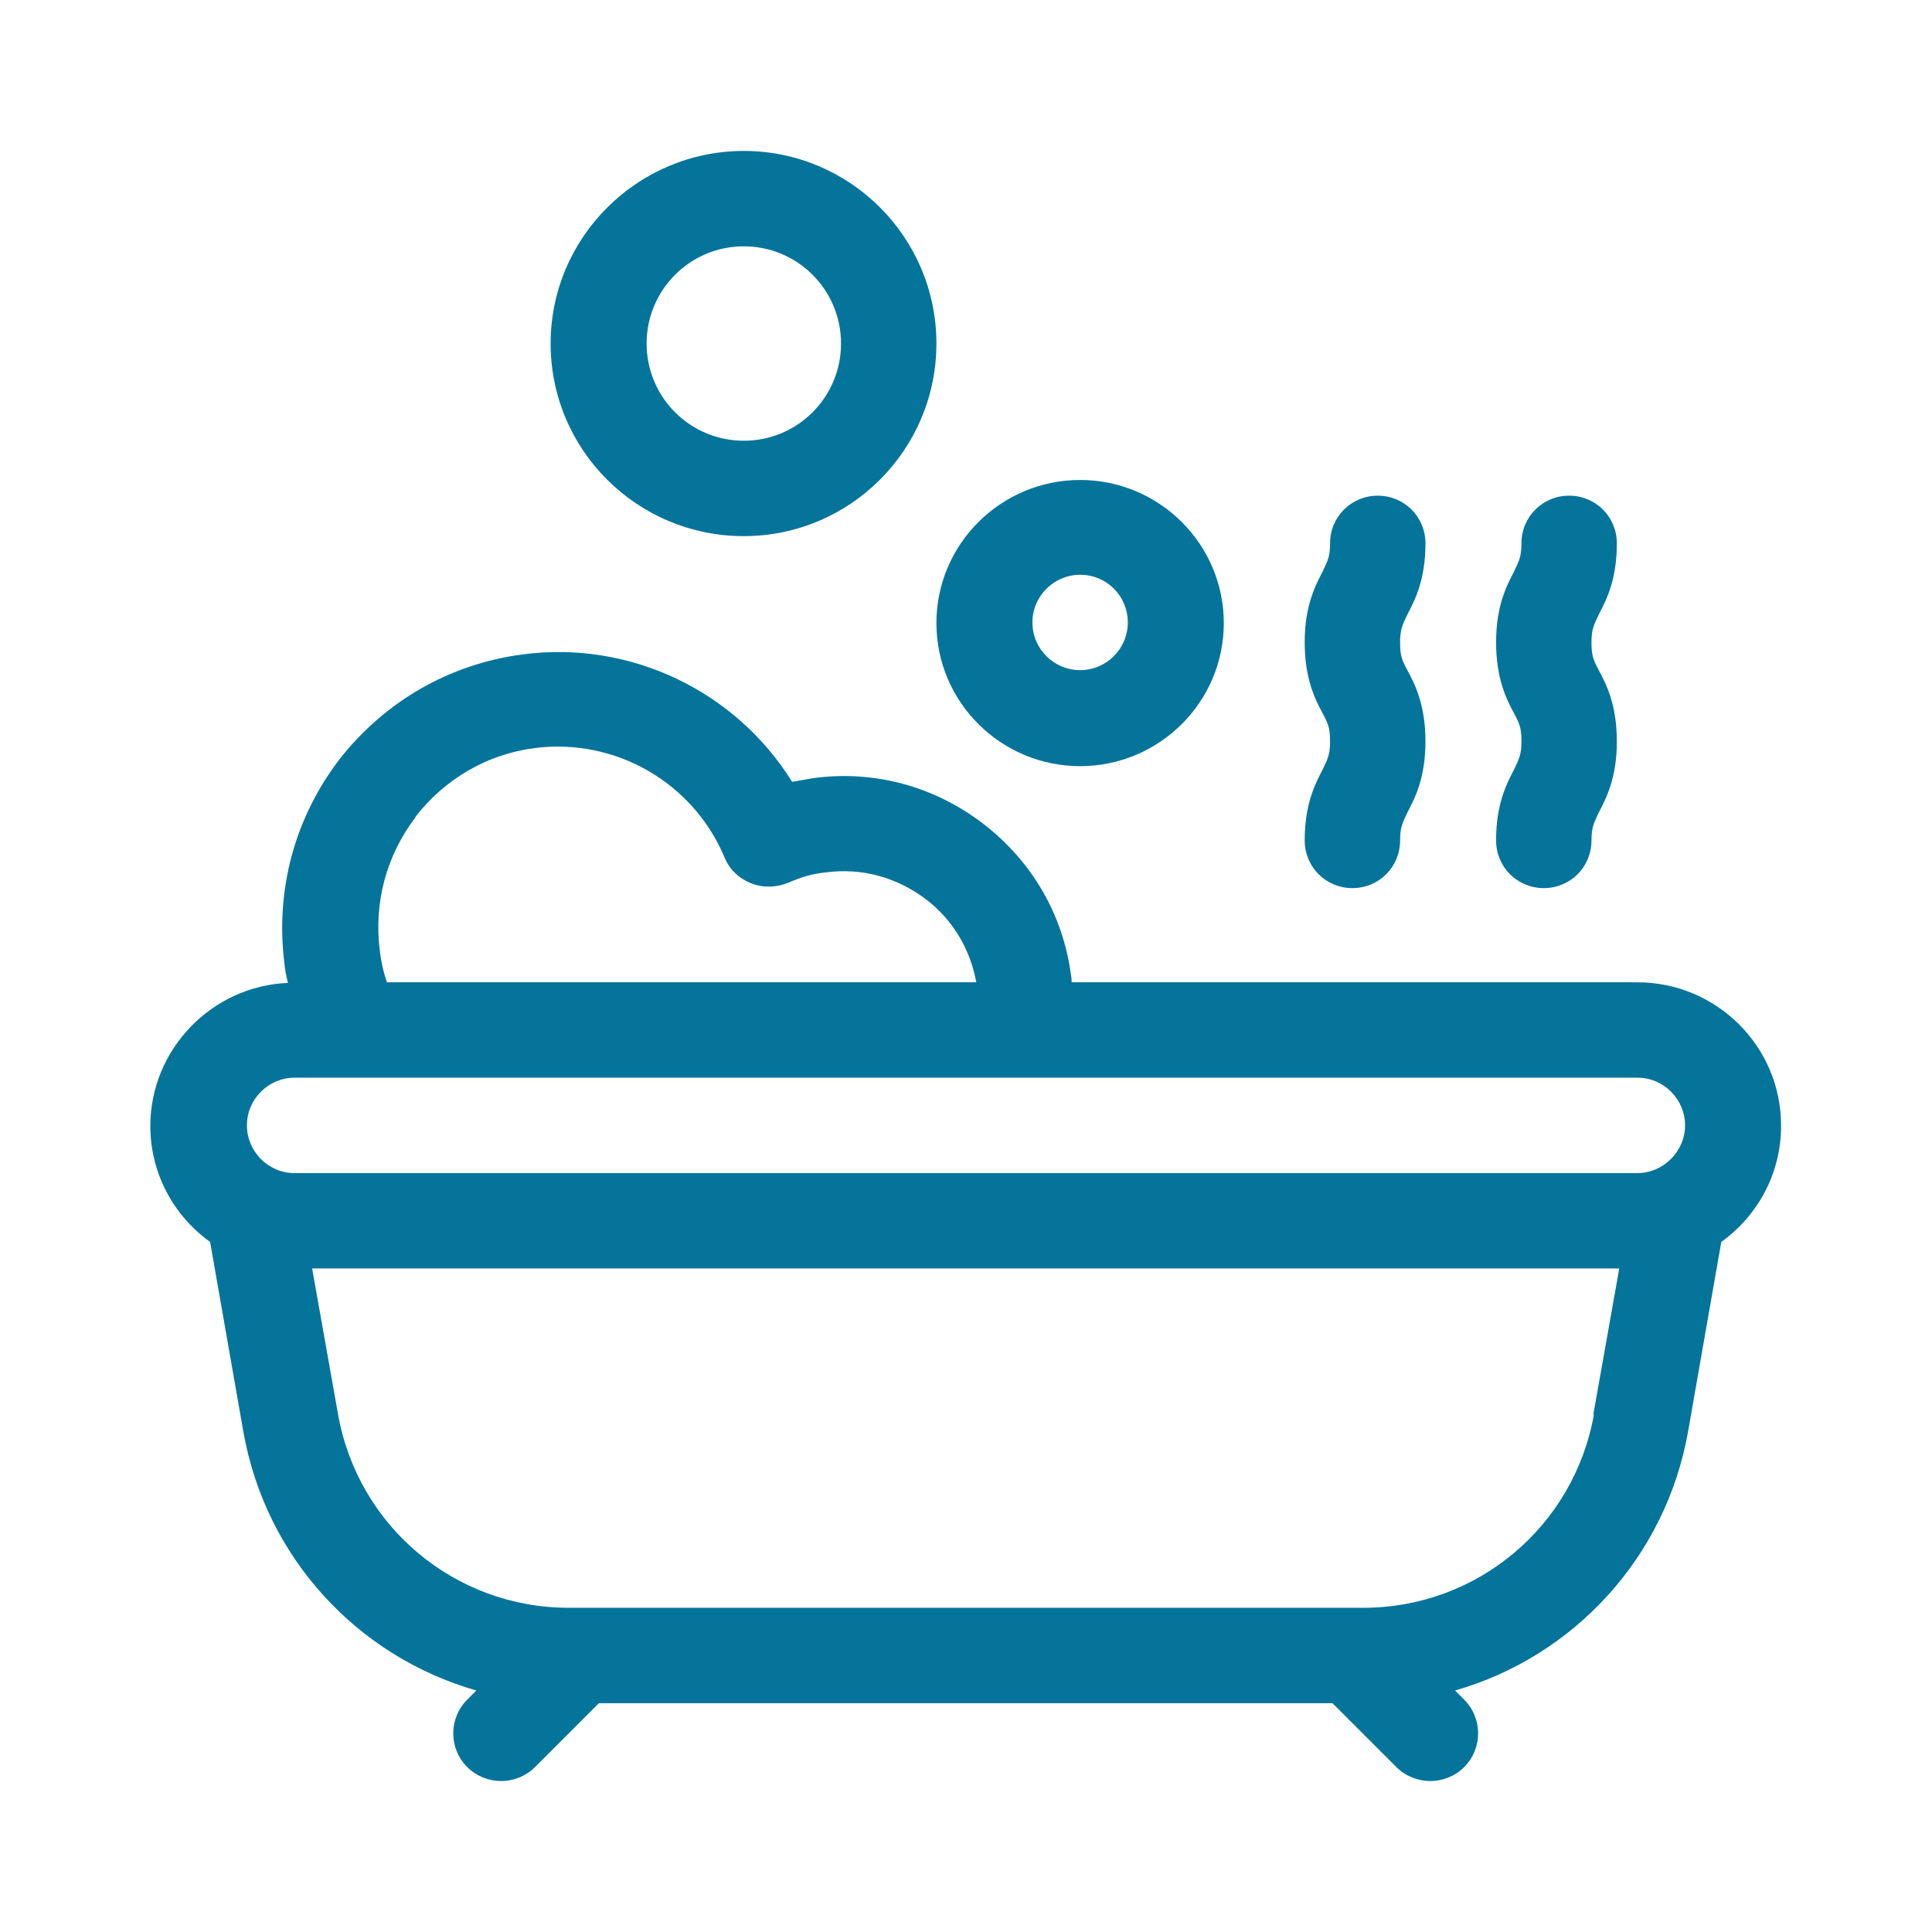
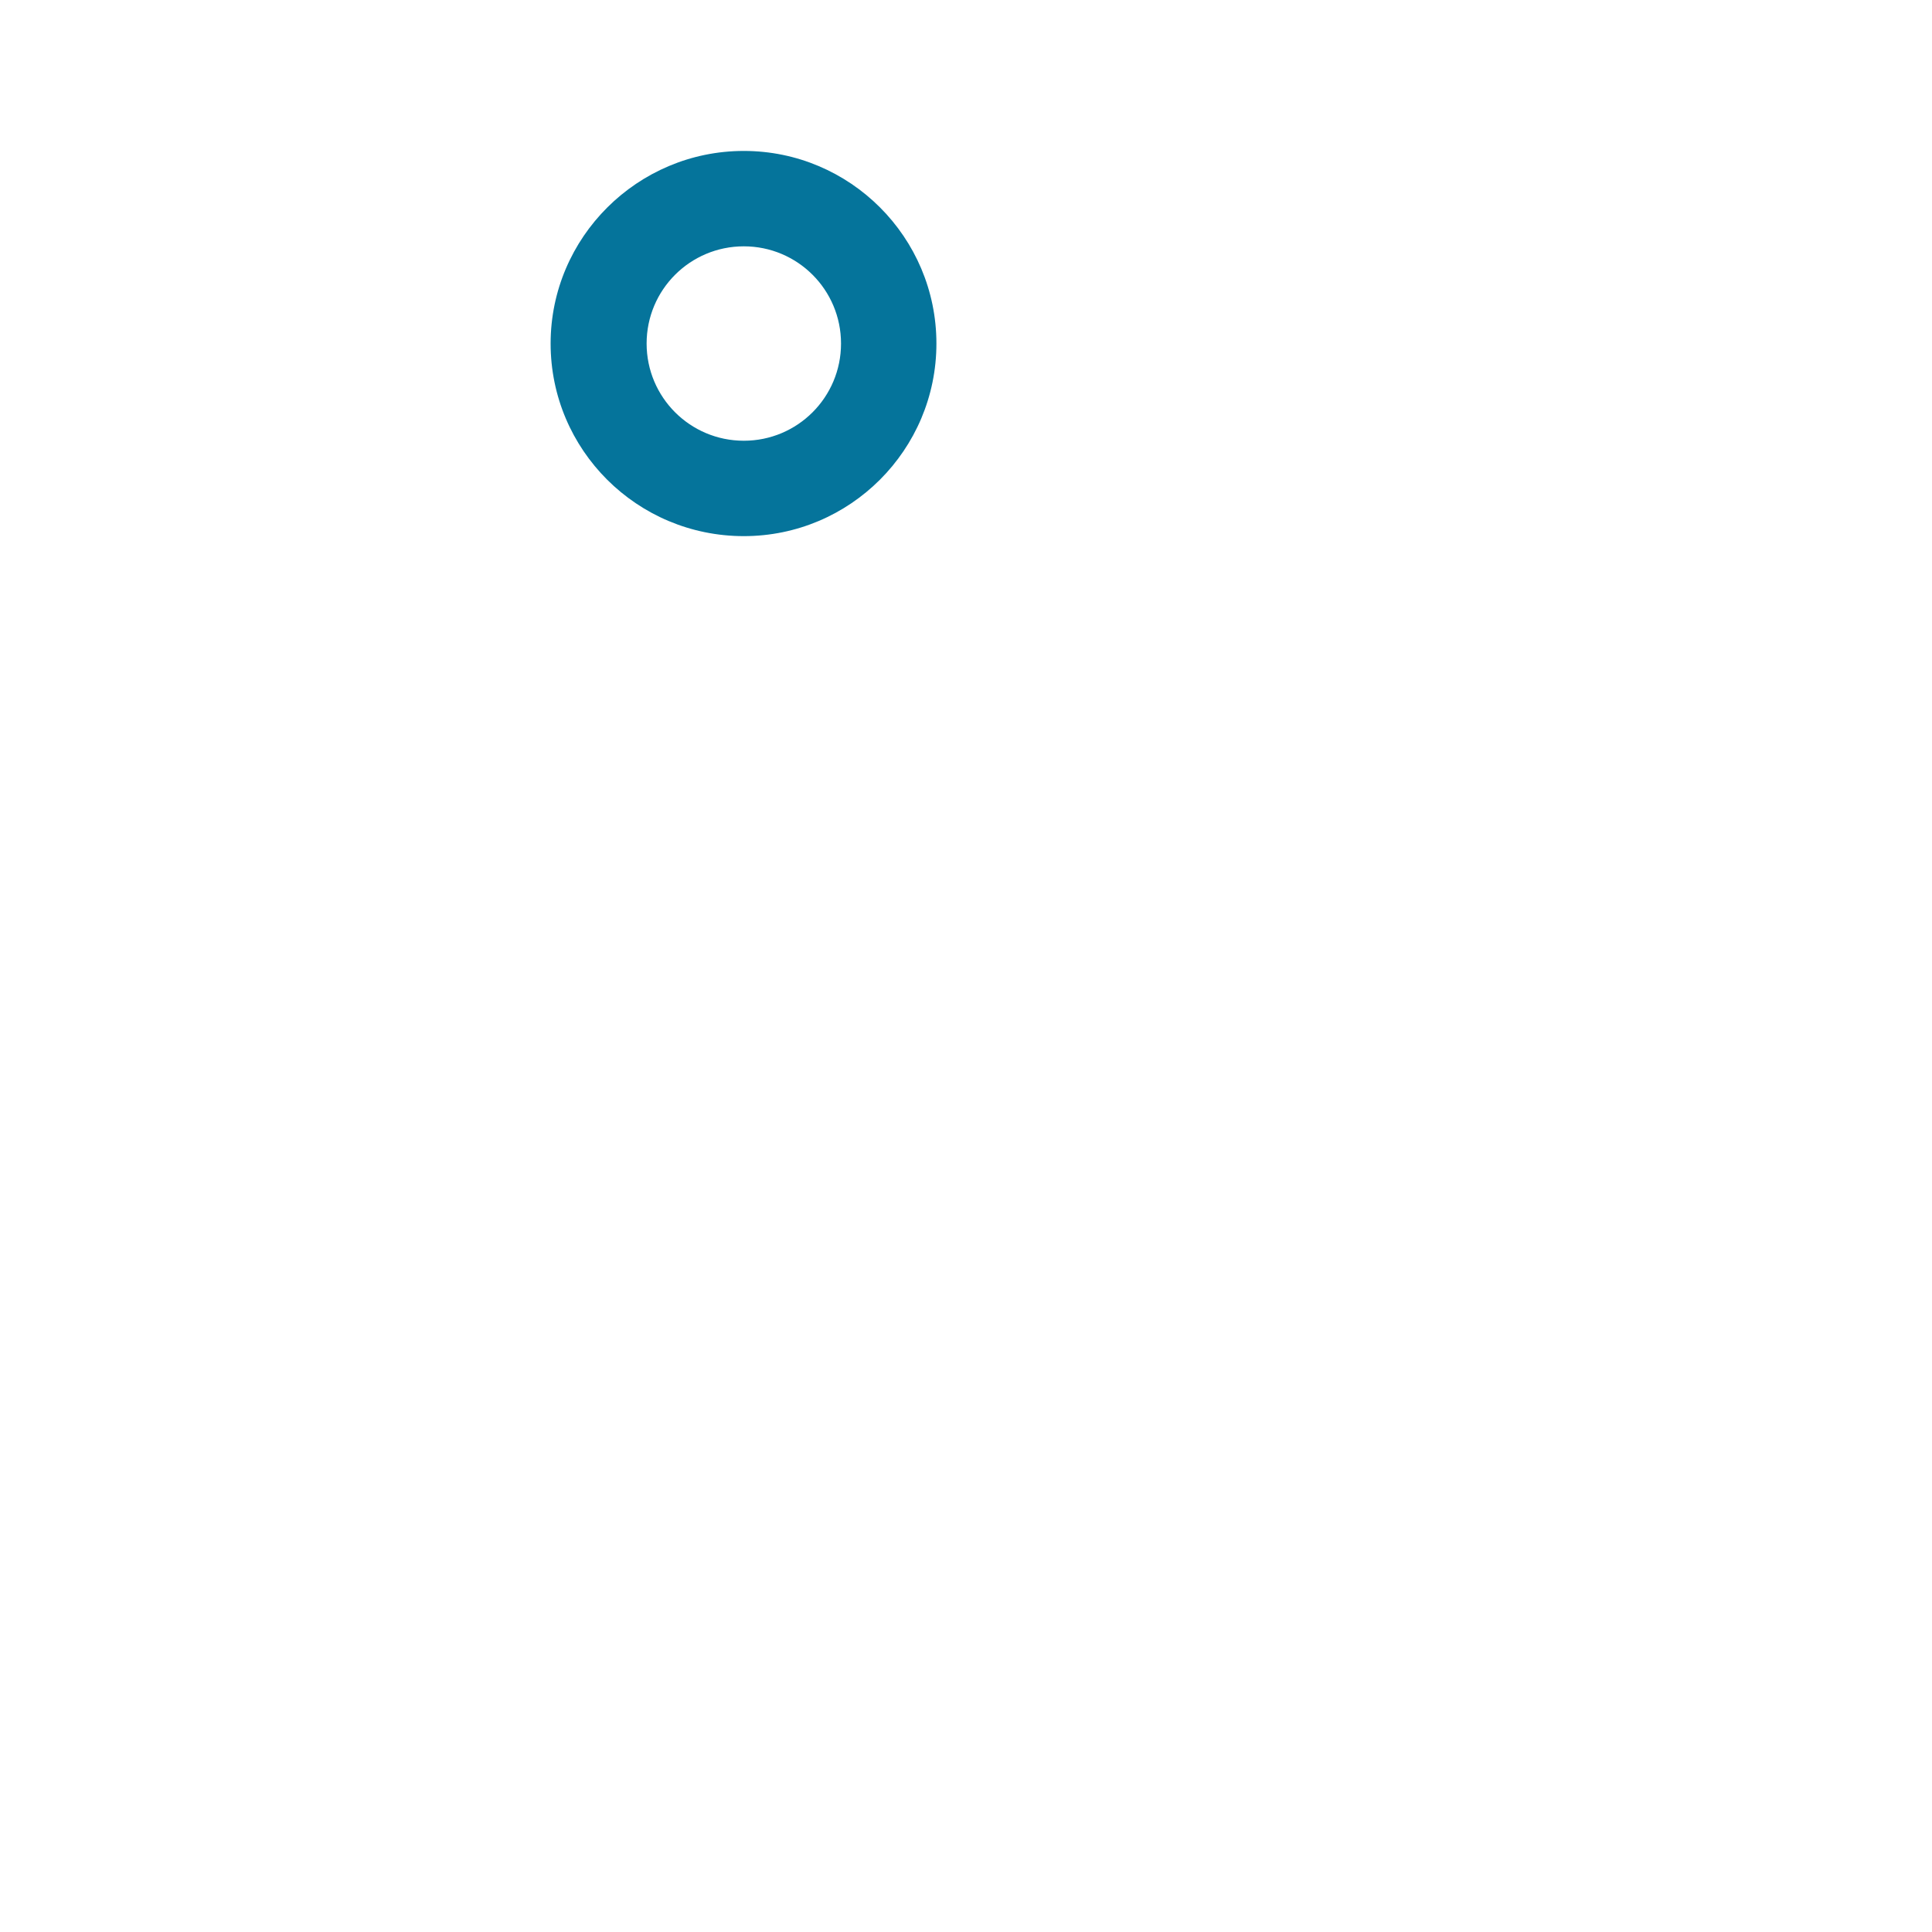
<svg xmlns="http://www.w3.org/2000/svg" id="uuid-966a5d04-cc09-4c23-8ec6-552103913421" viewBox="0 0 32 32">
-   <path d="M29.5,18.64c0-1.31-1.07-2.37-2.38-2.37h-9.37s0-.08-.01-.11c-.13-1.01-.65-1.9-1.46-2.52-.81-.62-1.81-.89-2.82-.75-.12.02-.23.04-.34.06-.93-1.5-2.68-2.35-4.47-2.11-1.21.16-2.28.78-3.03,1.74-.74.97-1.06,2.16-.91,3.37.01.11.03.22.06.33-1.26.05-2.28,1.1-2.28,2.37,0,.79.39,1.49.99,1.92l.55,3.14c.37,2.1,1.9,3.73,3.86,4.29l-.15.15c-.31.31-.31.81,0,1.12.15.15.36.23.56.23s.41-.08.56-.23l1.06-1.06h12.15l1.06,1.06c.15.15.36.23.56.23s.41-.08.56-.23c.31-.31.31-.81,0-1.12l-.15-.15c1.96-.56,3.49-2.2,3.86-4.29l.55-3.14c.6-.43.99-1.13.99-1.92h0ZM6.88,13.53c.49-.63,1.19-1.04,1.98-1.14,1.33-.17,2.62.57,3.14,1.81.08.2.24.35.44.43.2.08.42.07.62-.01.2-.09.4-.15.62-.17.59-.08,1.17.08,1.65.44.45.34.74.83.84,1.38H6.41c-.06-.17-.1-.35-.12-.53-.1-.79.11-1.57.59-2.2h0ZM4.88,17.85h22.24c.44,0,.79.36.79.79s-.36.79-.79.79H4.88c-.44,0-.79-.36-.79-.79,0-.44.36-.79.79-.79h0ZM26.4,23.43c-.33,1.85-1.93,3.2-3.82,3.2h-13.16c-1.89,0-3.49-1.35-3.82-3.2l-.43-2.42h21.65l-.43,2.42Z" fill="#05749b" />
  <path d="M12.32,8.88c1.76,0,3.19-1.43,3.19-3.19s-1.43-3.19-3.19-3.19-3.2,1.43-3.2,3.19,1.43,3.19,3.2,3.19ZM12.32,4.08c.89,0,1.61.72,1.61,1.61s-.72,1.61-1.61,1.61-1.61-.72-1.61-1.61c0-.89.72-1.61,1.61-1.61Z" fill="#05749b" />
-   <path d="M17.89,12.69c1.31,0,2.38-1.06,2.38-2.37s-1.07-2.37-2.38-2.37-2.38,1.06-2.38,2.37,1.07,2.37,2.38,2.37ZM17.89,9.52c.44,0,.79.35.79.79s-.36.79-.79.79-.79-.35-.79-.79c0-.44.36-.79.79-.79Z" fill="#05749b" />
-   <path d="M24.78,13.92c0,.44.35.79.79.79s.79-.35.79-.79c0-.22.04-.29.12-.46.13-.25.3-.58.3-1.18s-.17-.94-.3-1.18c-.09-.17-.12-.24-.12-.46s.04-.29.12-.46c.13-.25.3-.58.3-1.18,0-.44-.35-.79-.79-.79s-.79.35-.79.79c0,.22-.04.29-.12.46-.13.25-.3.58-.3,1.18s.17.94.3,1.18c.09.17.12.24.12.46s-.04.29-.12.46c-.13.25-.3.58-.3,1.18Z" fill="#05749b" />
-   <path d="M21.61,13.92c0,.44.35.79.79.79s.79-.35.79-.79c0-.22.04-.29.12-.46.13-.25.3-.58.3-1.18s-.17-.94-.3-1.18c-.09-.17-.12-.24-.12-.46s.04-.29.12-.46c.13-.25.3-.58.3-1.18,0-.44-.35-.79-.79-.79s-.79.35-.79.79c0,.22-.04.29-.12.46-.13.25-.3.58-.3,1.18s.17.94.3,1.18c.09.17.12.24.12.46s-.04.29-.12.46c-.13.25-.3.58-.3,1.18Z" fill="#05749b" />
</svg>